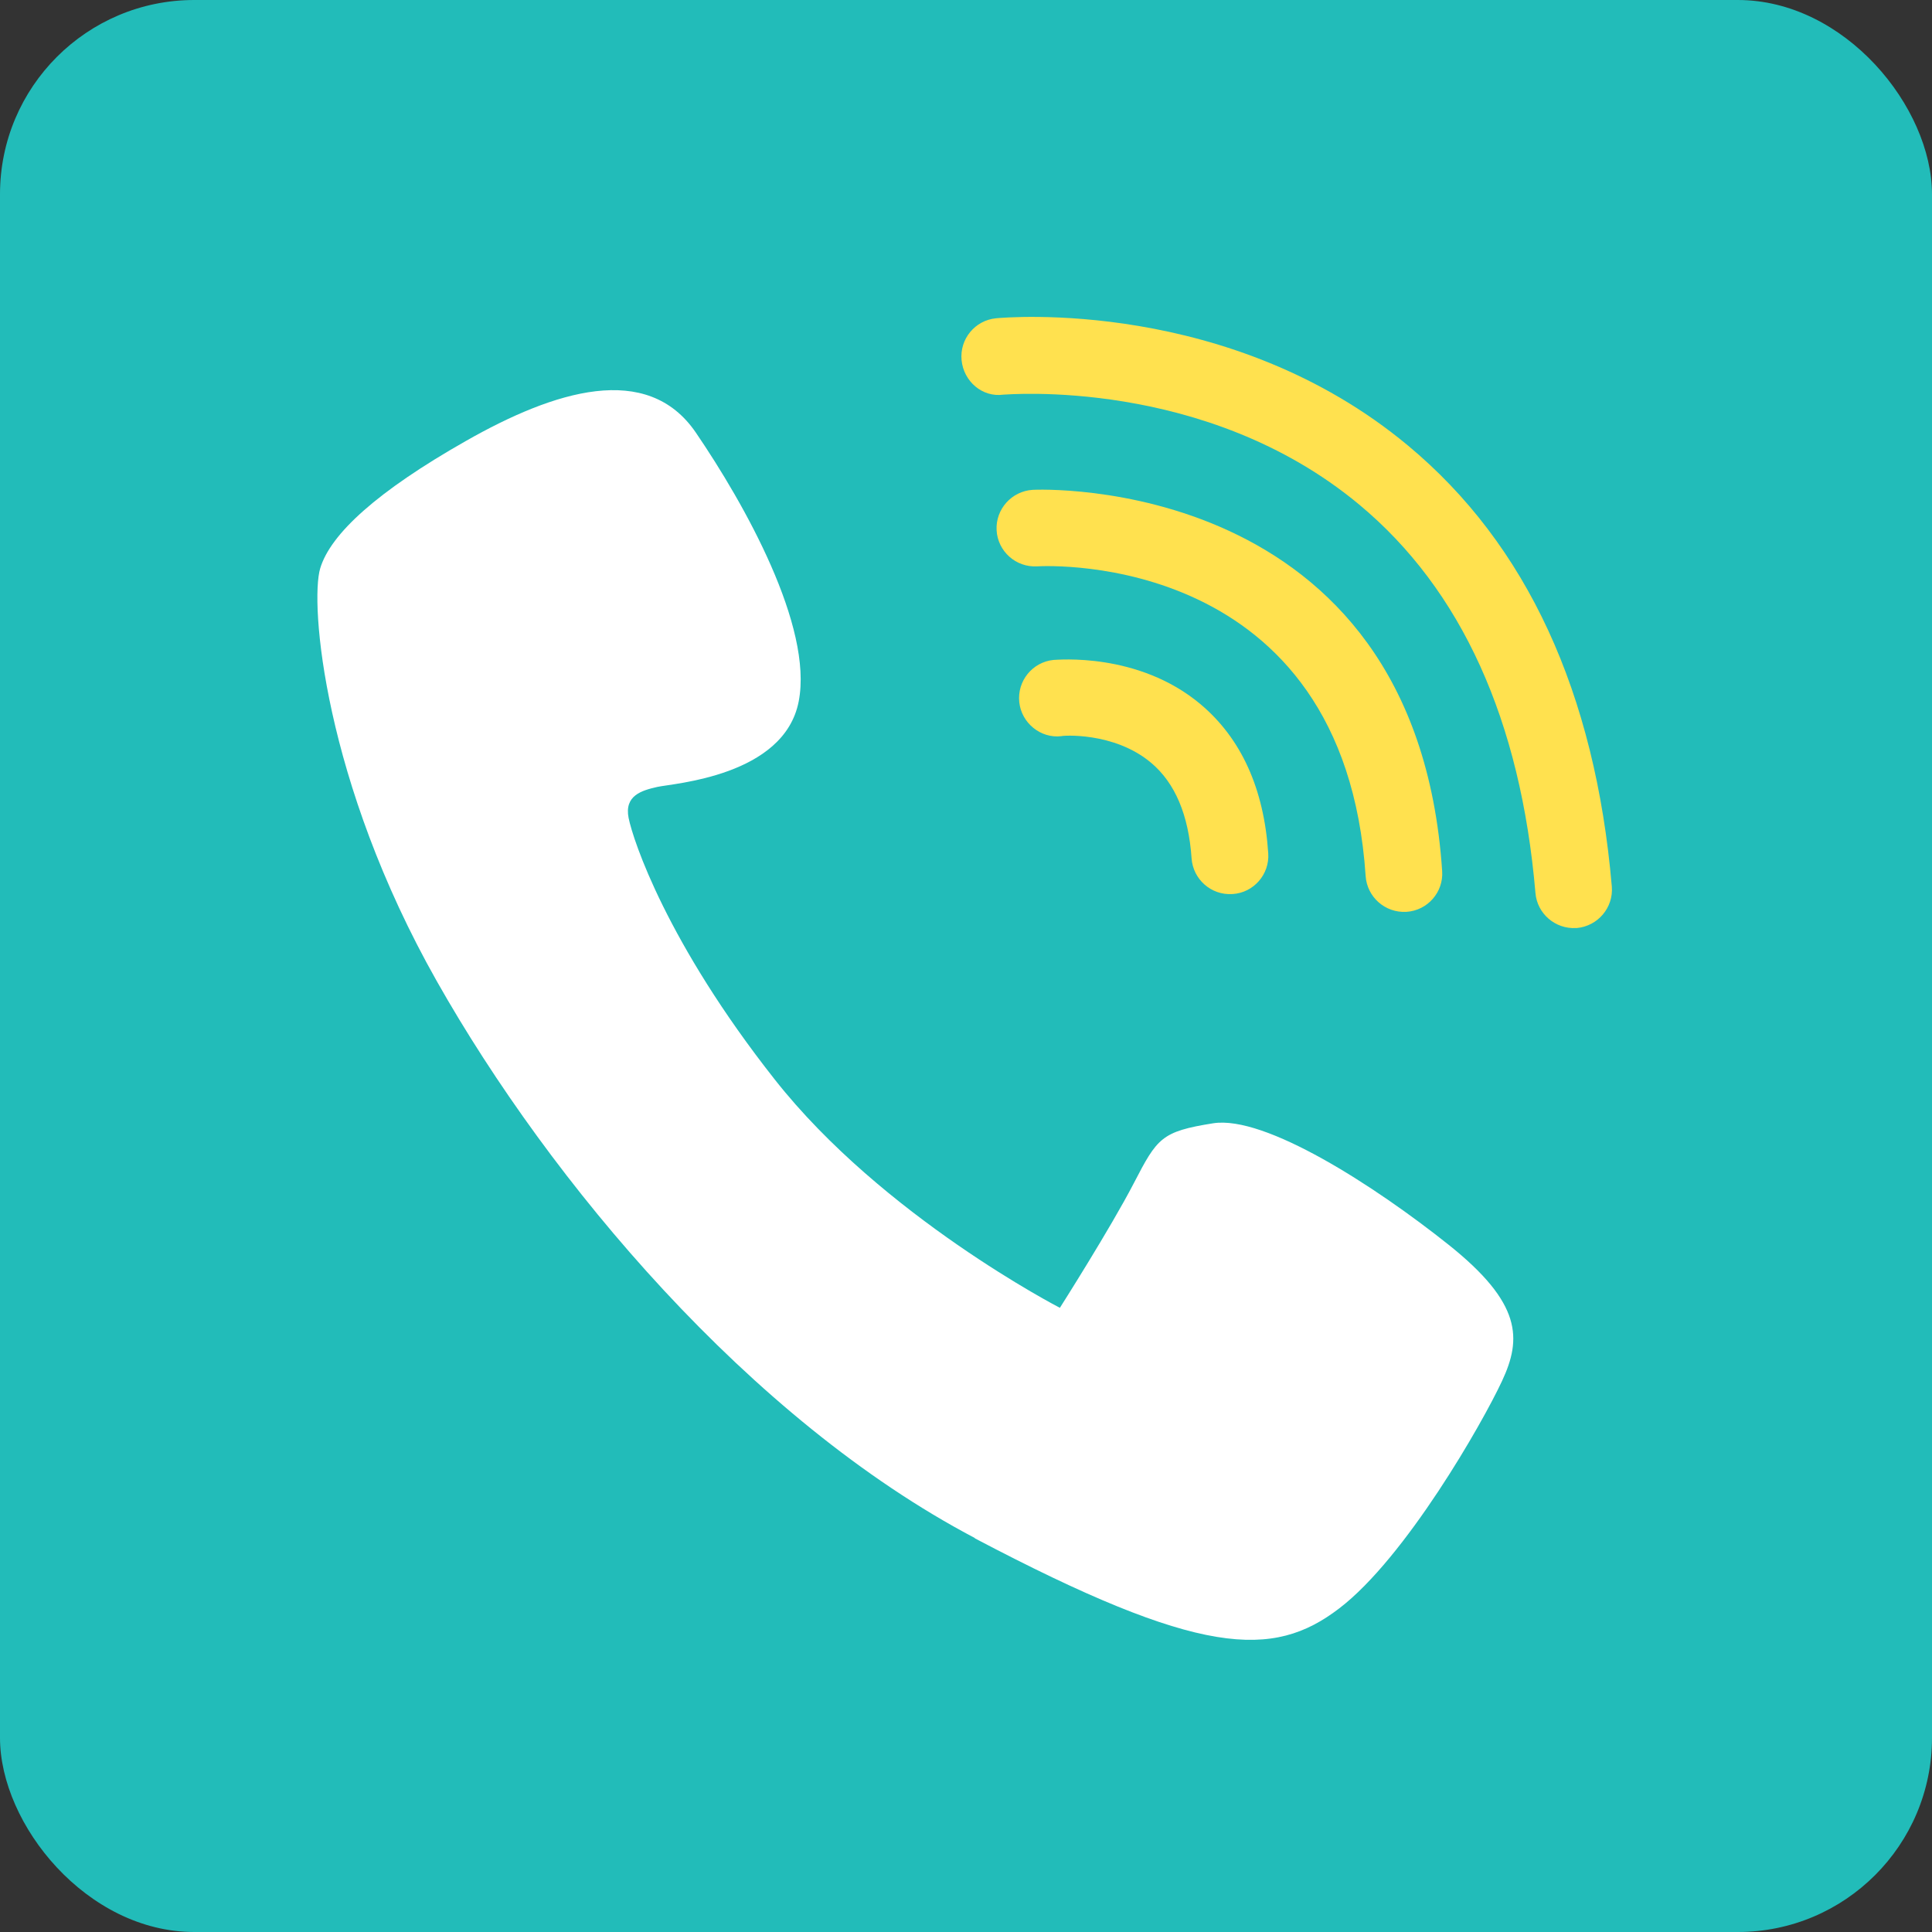
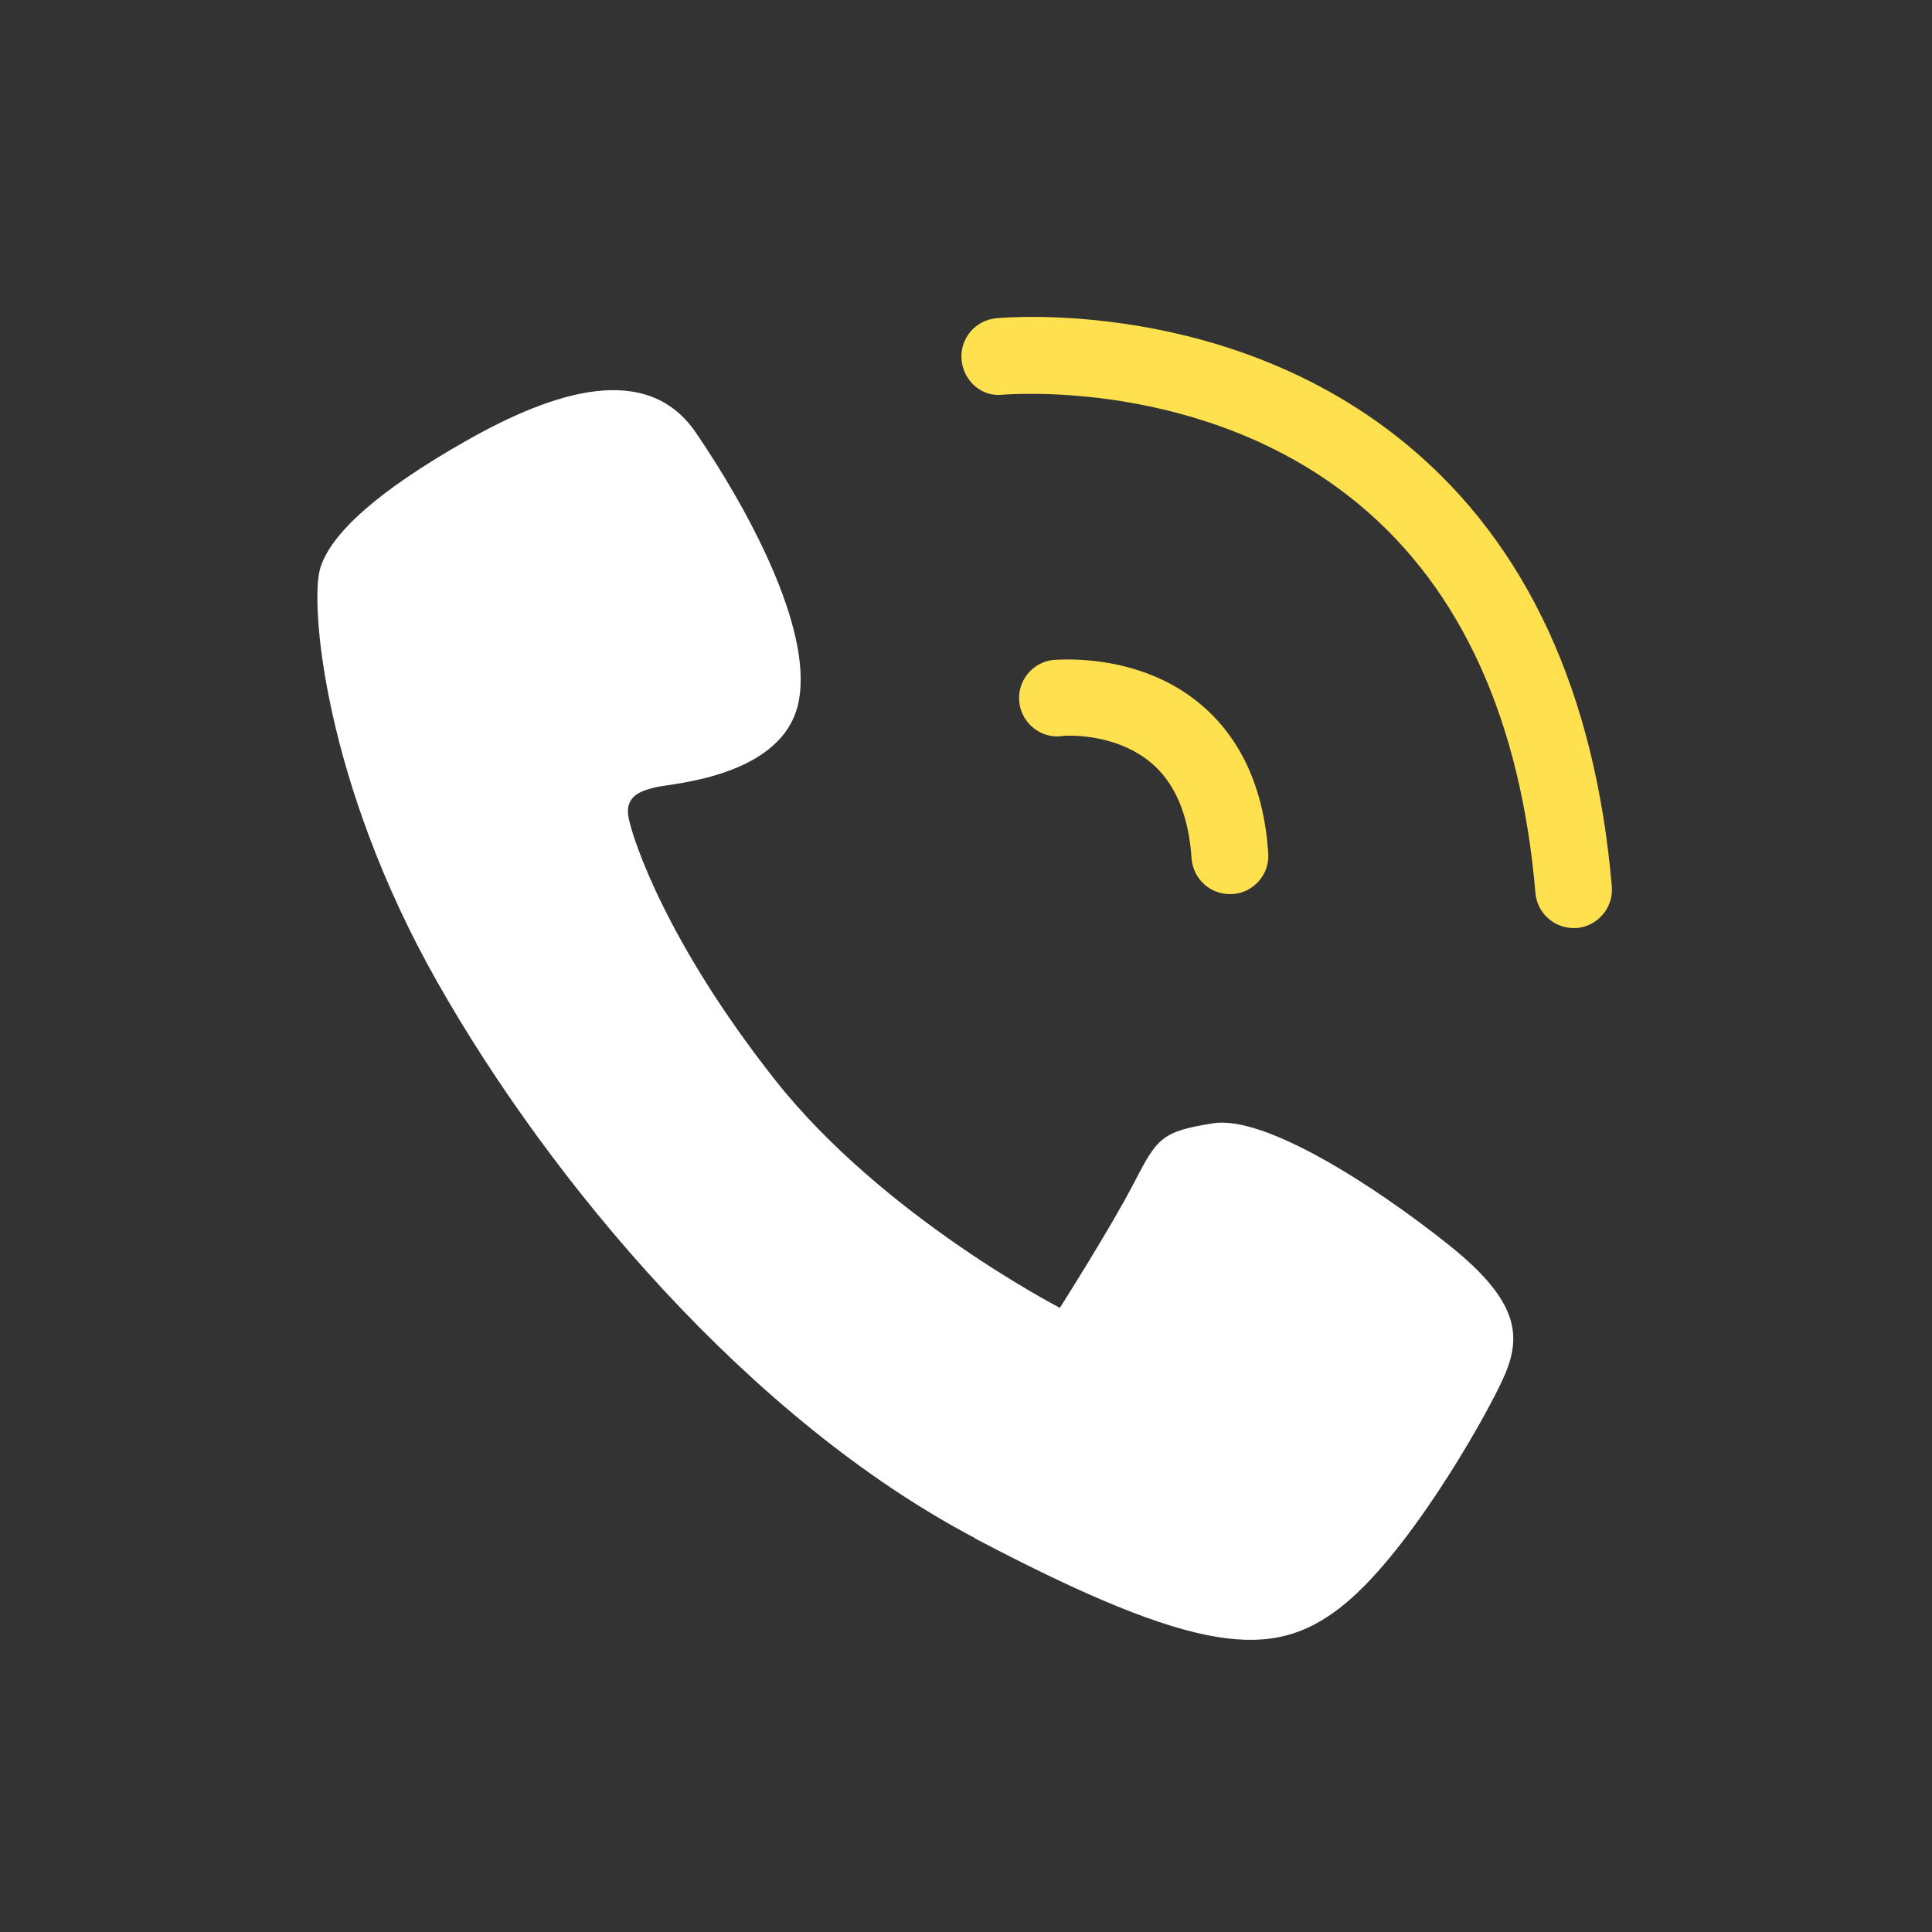
<svg xmlns="http://www.w3.org/2000/svg" id="Layer_2" data-name="Layer 2" viewBox="0 0 131.3 131.3">
  <rect x="0" y="0" width="131.3" height="131.3" fill="#333333" stroke="none" />
  <defs>
    <style>
      .cls-1 {
        fill: #fff;
      }

      .cls-2 {
        fill: #ffe14f;
      }

      .cls-3 {
        fill: #22bcb9;
      }
    </style>
  </defs>
  <g id="Objects">
    <g>
-       <rect class="cls-3" width="131.3" height="131.3" rx="13.2" ry="13.2" />
      <g>
        <path class="cls-1" d="M66.26,104.53c-15.32-8.06-28.87-24.23-36.57-37.84-7.7-13.61-8.63-25.71-7.93-28.06,.7-2.35,3.89-5.25,9.9-8.66,6.01-3.42,12.33-5.41,15.63-.57,3.31,4.85,7.98,13.18,6.99,18.27-.99,5.09-8.54,5.57-9.61,5.81-1.06,.24-2.25,.58-1.95,2.11,.31,1.53,2.59,8.46,9.93,17.77,7.33,9.31,19.38,15.52,19.38,15.52,0,0,3.44-5.41,5.03-8.48,1.59-3.07,1.87-3.5,5.38-4.06,3.53-.56,10.98,4.25,15.99,8.24,5.01,3.99,4.99,6.4,3.65,9.27-1.33,2.86-6.55,12.01-11.07,15.46-4.51,3.45-9.46,3.29-24.77-4.77Z" />
        <g>
          <path class="cls-2" d="M83.74,60.76c-1.43,.09-2.66-1-2.76-2.43-.2-2.94-1.12-5.12-2.75-6.49-2.53-2.13-6.09-1.85-6.1-1.81-1.4,.17-2.71-.89-2.86-2.31-.15-1.44,.89-2.72,2.32-2.87,.23,0,5.75-.56,10,3.01,2.76,2.32,4.31,5.73,4.6,10.13,.1,1.43-.99,2.68-2.42,2.77,0,0-.02,0-.02,0Z" />
-           <path class="cls-2" d="M95.57,61.97c-1.43,.08-2.66-1-2.76-2.43-1.46-22-21.48-21.1-22.33-21.05-1.44,.08-2.67-1.02-2.75-2.45-.08-1.43,1.02-2.66,2.45-2.75h0c.26-.02,26.03-1.19,27.83,25.91,.1,1.43-.99,2.68-2.43,2.77,0,0-.01,0-.02,0Z" />
          <path class="cls-2" d="M107.11,63.07c-1.41,.08-2.64-.97-2.76-2.38-1-11.73-5.03-20.62-11.98-26.4-10.46-8.7-24.03-7.46-24.18-7.47-1.44,.2-2.7-.91-2.84-2.34-.14-1.44,.91-2.71,2.34-2.85,.66-.06,15.91-1.42,28.01,8.66,8.06,6.71,12.71,16.78,13.84,29.96,.12,1.43-.95,2.69-2.38,2.82-.02,0-.04,0-.06,0Z" />
        </g>
      </g>
    </g>
  </g>
</svg>